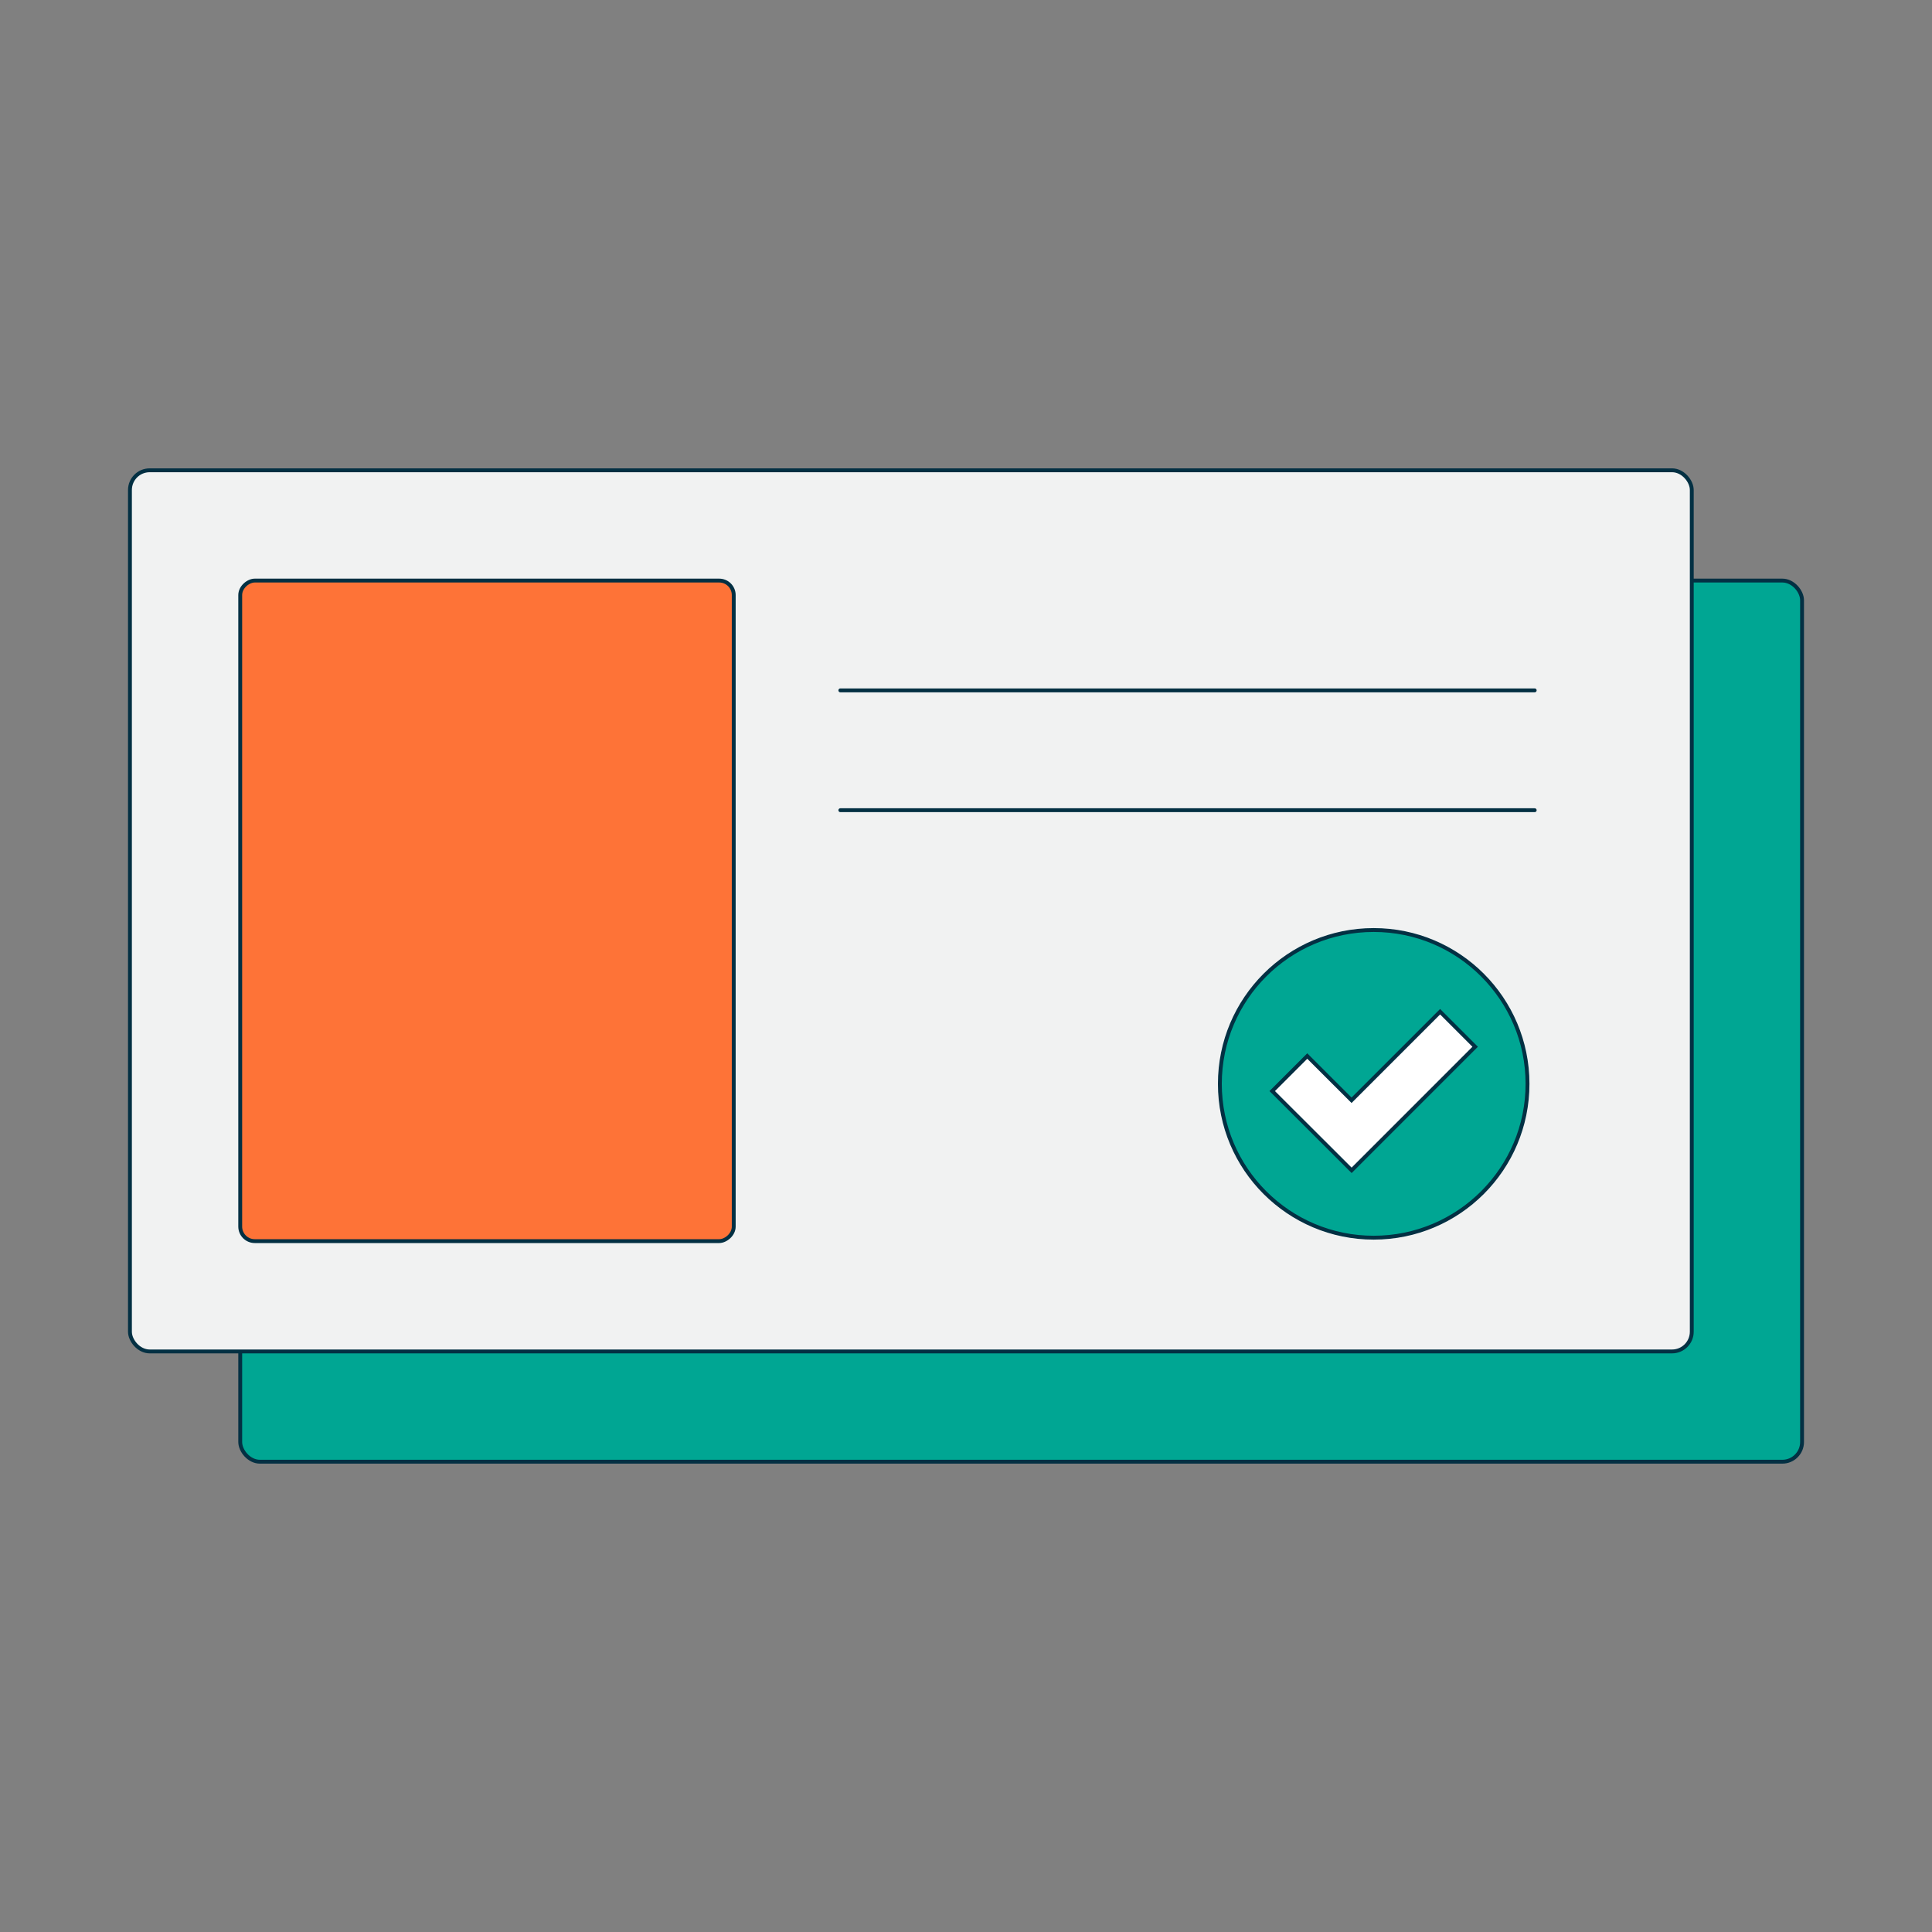
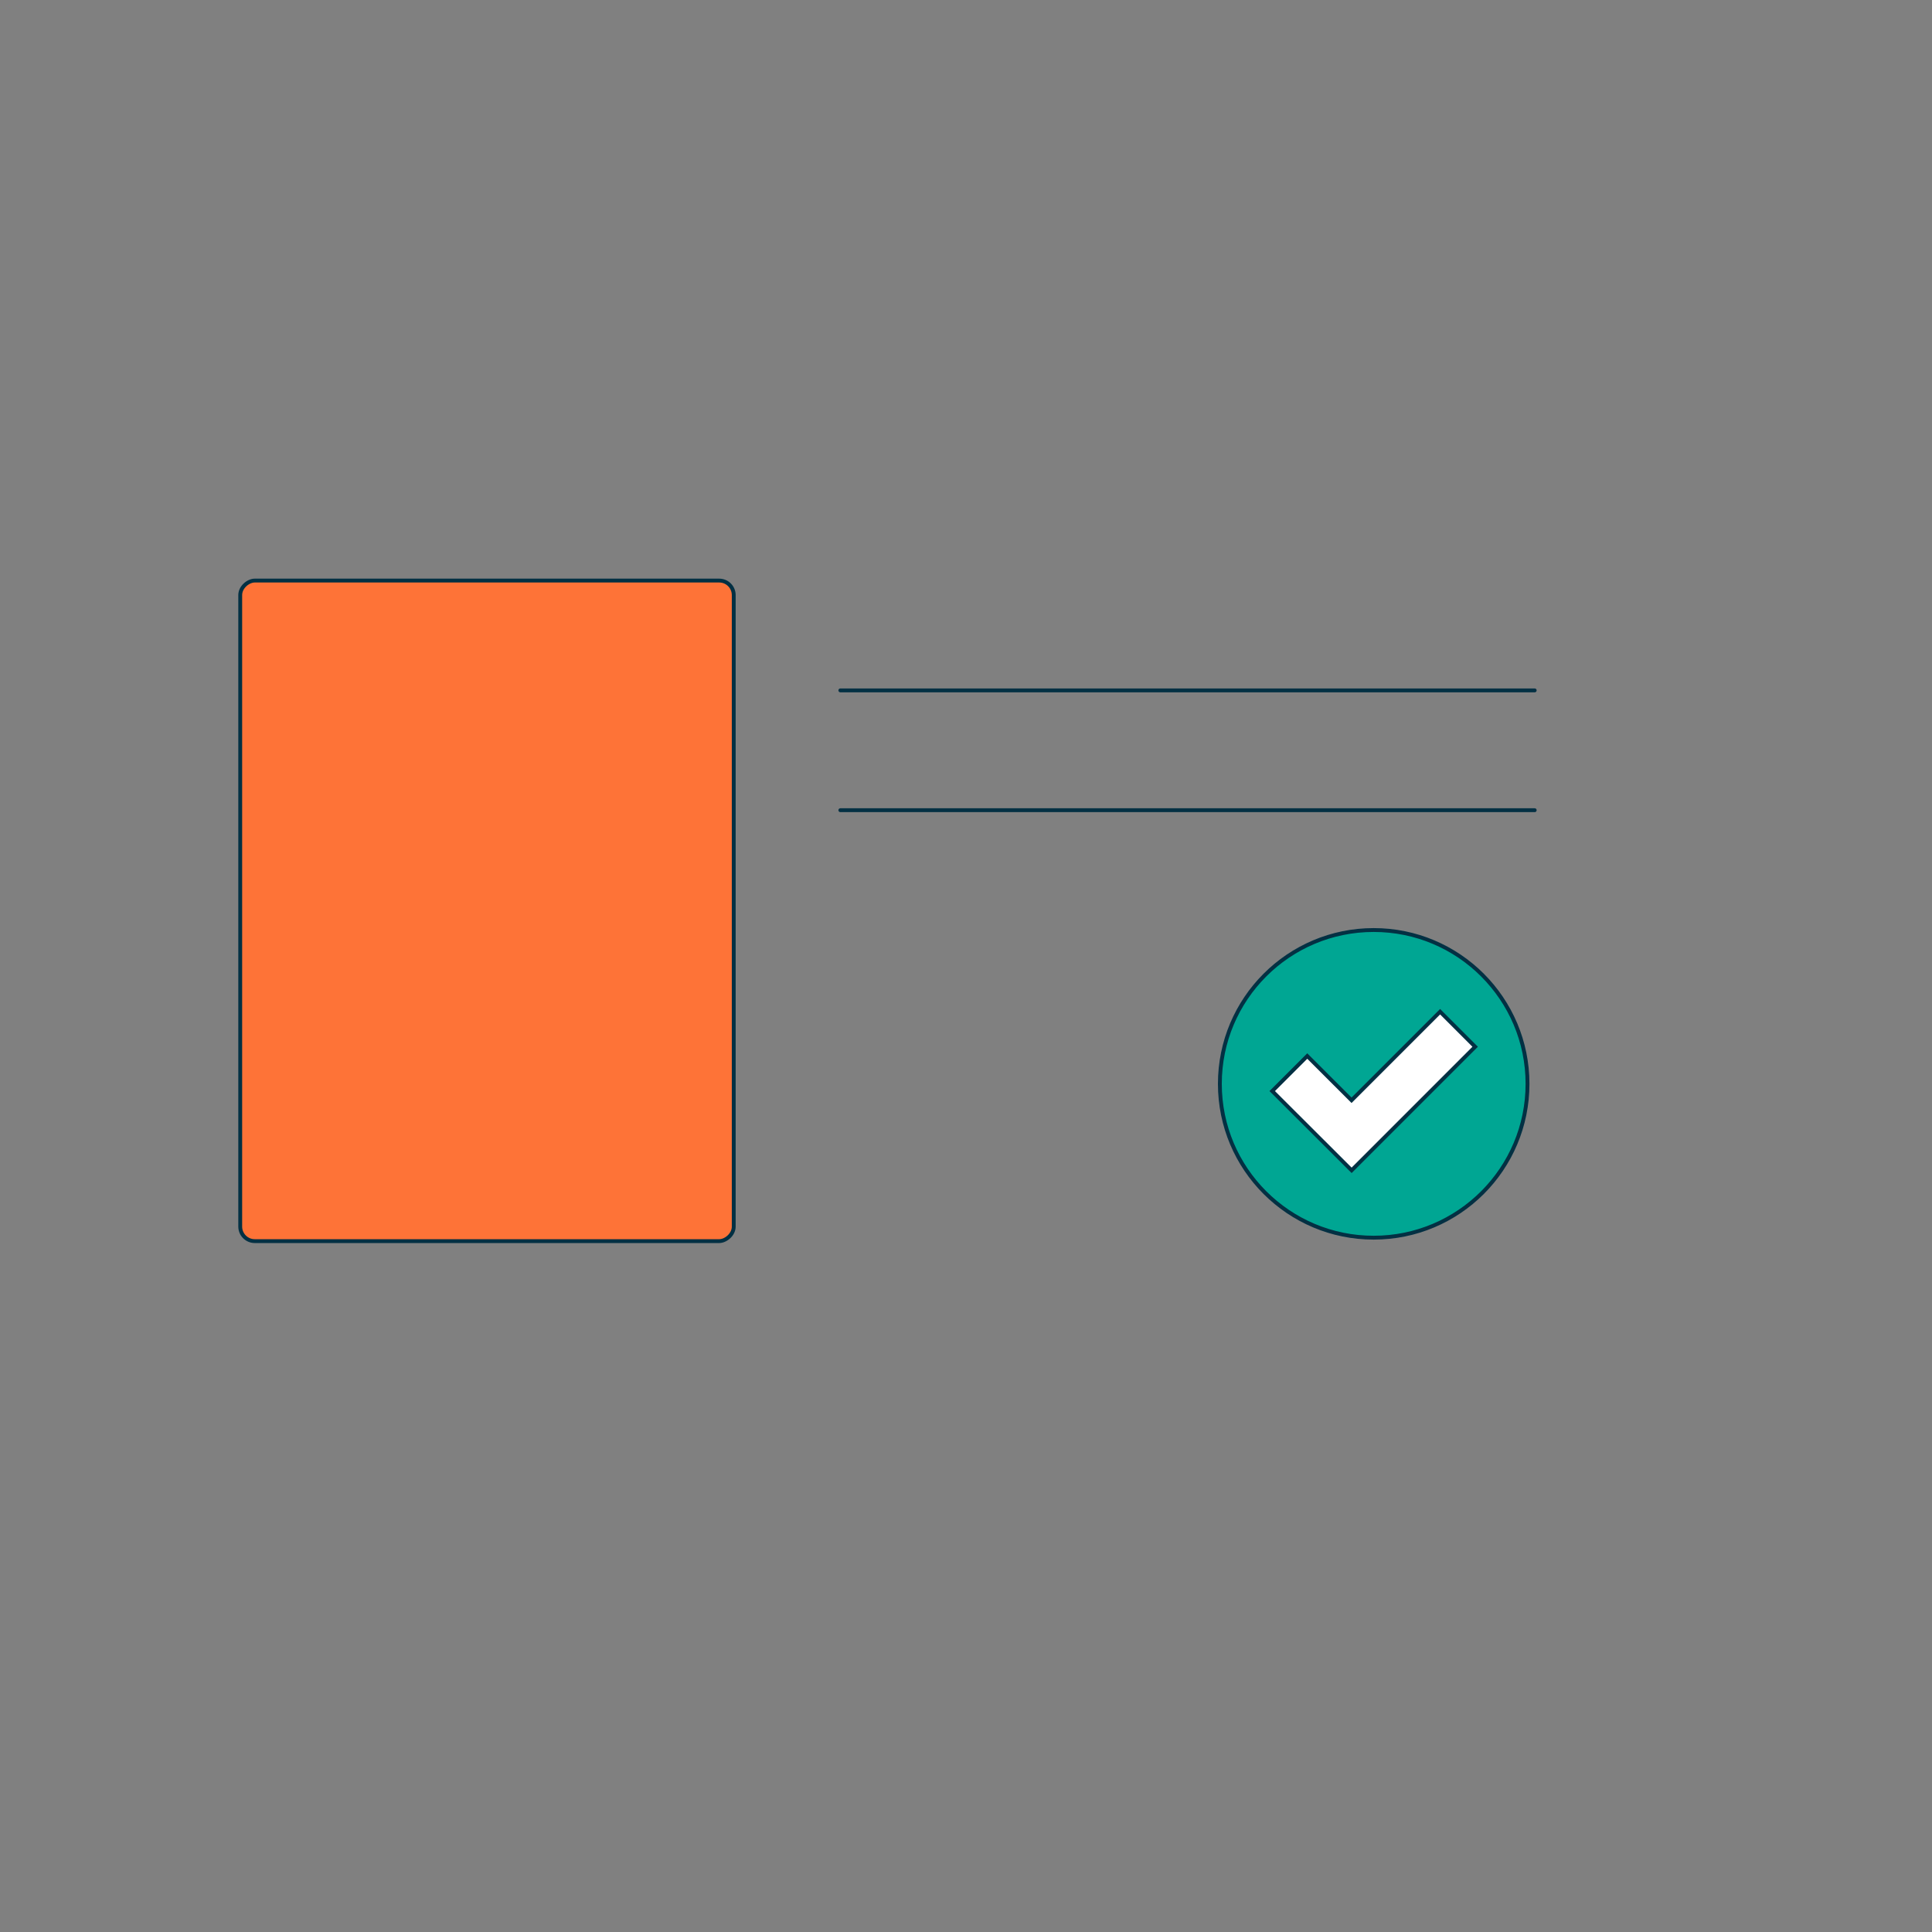
<svg xmlns="http://www.w3.org/2000/svg" id="Layer_1" data-name="Layer 1" viewBox="0 0 500 500">
  <rect x="0" y="0" width="500" height="500" fill="#808080" stroke="none" />
-   <rect x="62.17" y="150.25" width="404.2" height="228.04" rx="5.1" ry="5.1" style="fill: #00a693; stroke: #033043; stroke-linecap: round; stroke-linejoin: round;" />
-   <rect x="33.63" y="121.71" width="404.2" height="228.04" rx="5.1" ry="5.1" style="fill: #f1f2f2; stroke: #033043; stroke-miterlimit: 10;" />
  <rect x="40.56" y="171.87" width="170.95" height="127.72" rx="3.76" ry="3.76" transform="translate(361.76 109.69) rotate(90)" style="fill: #fe7337; stroke: #033043; stroke-linecap: round; stroke-linejoin: round;" />
  <line x1="397.18" y1="178.67" x2="217.48" y2="178.67" style="fill: #fff; stroke: #033043; stroke-linecap: round; stroke-linejoin: round;" />
  <line x1="397.18" y1="209.68" x2="217.48" y2="209.68" style="fill: #fff; stroke: #033043; stroke-linecap: round; stroke-linejoin: round;" />
  <circle cx="355.51" cy="280.5" r="39.81" style="fill: #00a693; stroke: #033043; stroke-miterlimit: 10;" />
  <polygon points="349.8 302.88 329.25 282.37 338.32 273.3 349.78 284.75 372.7 261.83 381.77 270.9 349.8 302.88" style="fill: #fff; stroke: #033043; stroke-miterlimit: 10;" />
</svg>